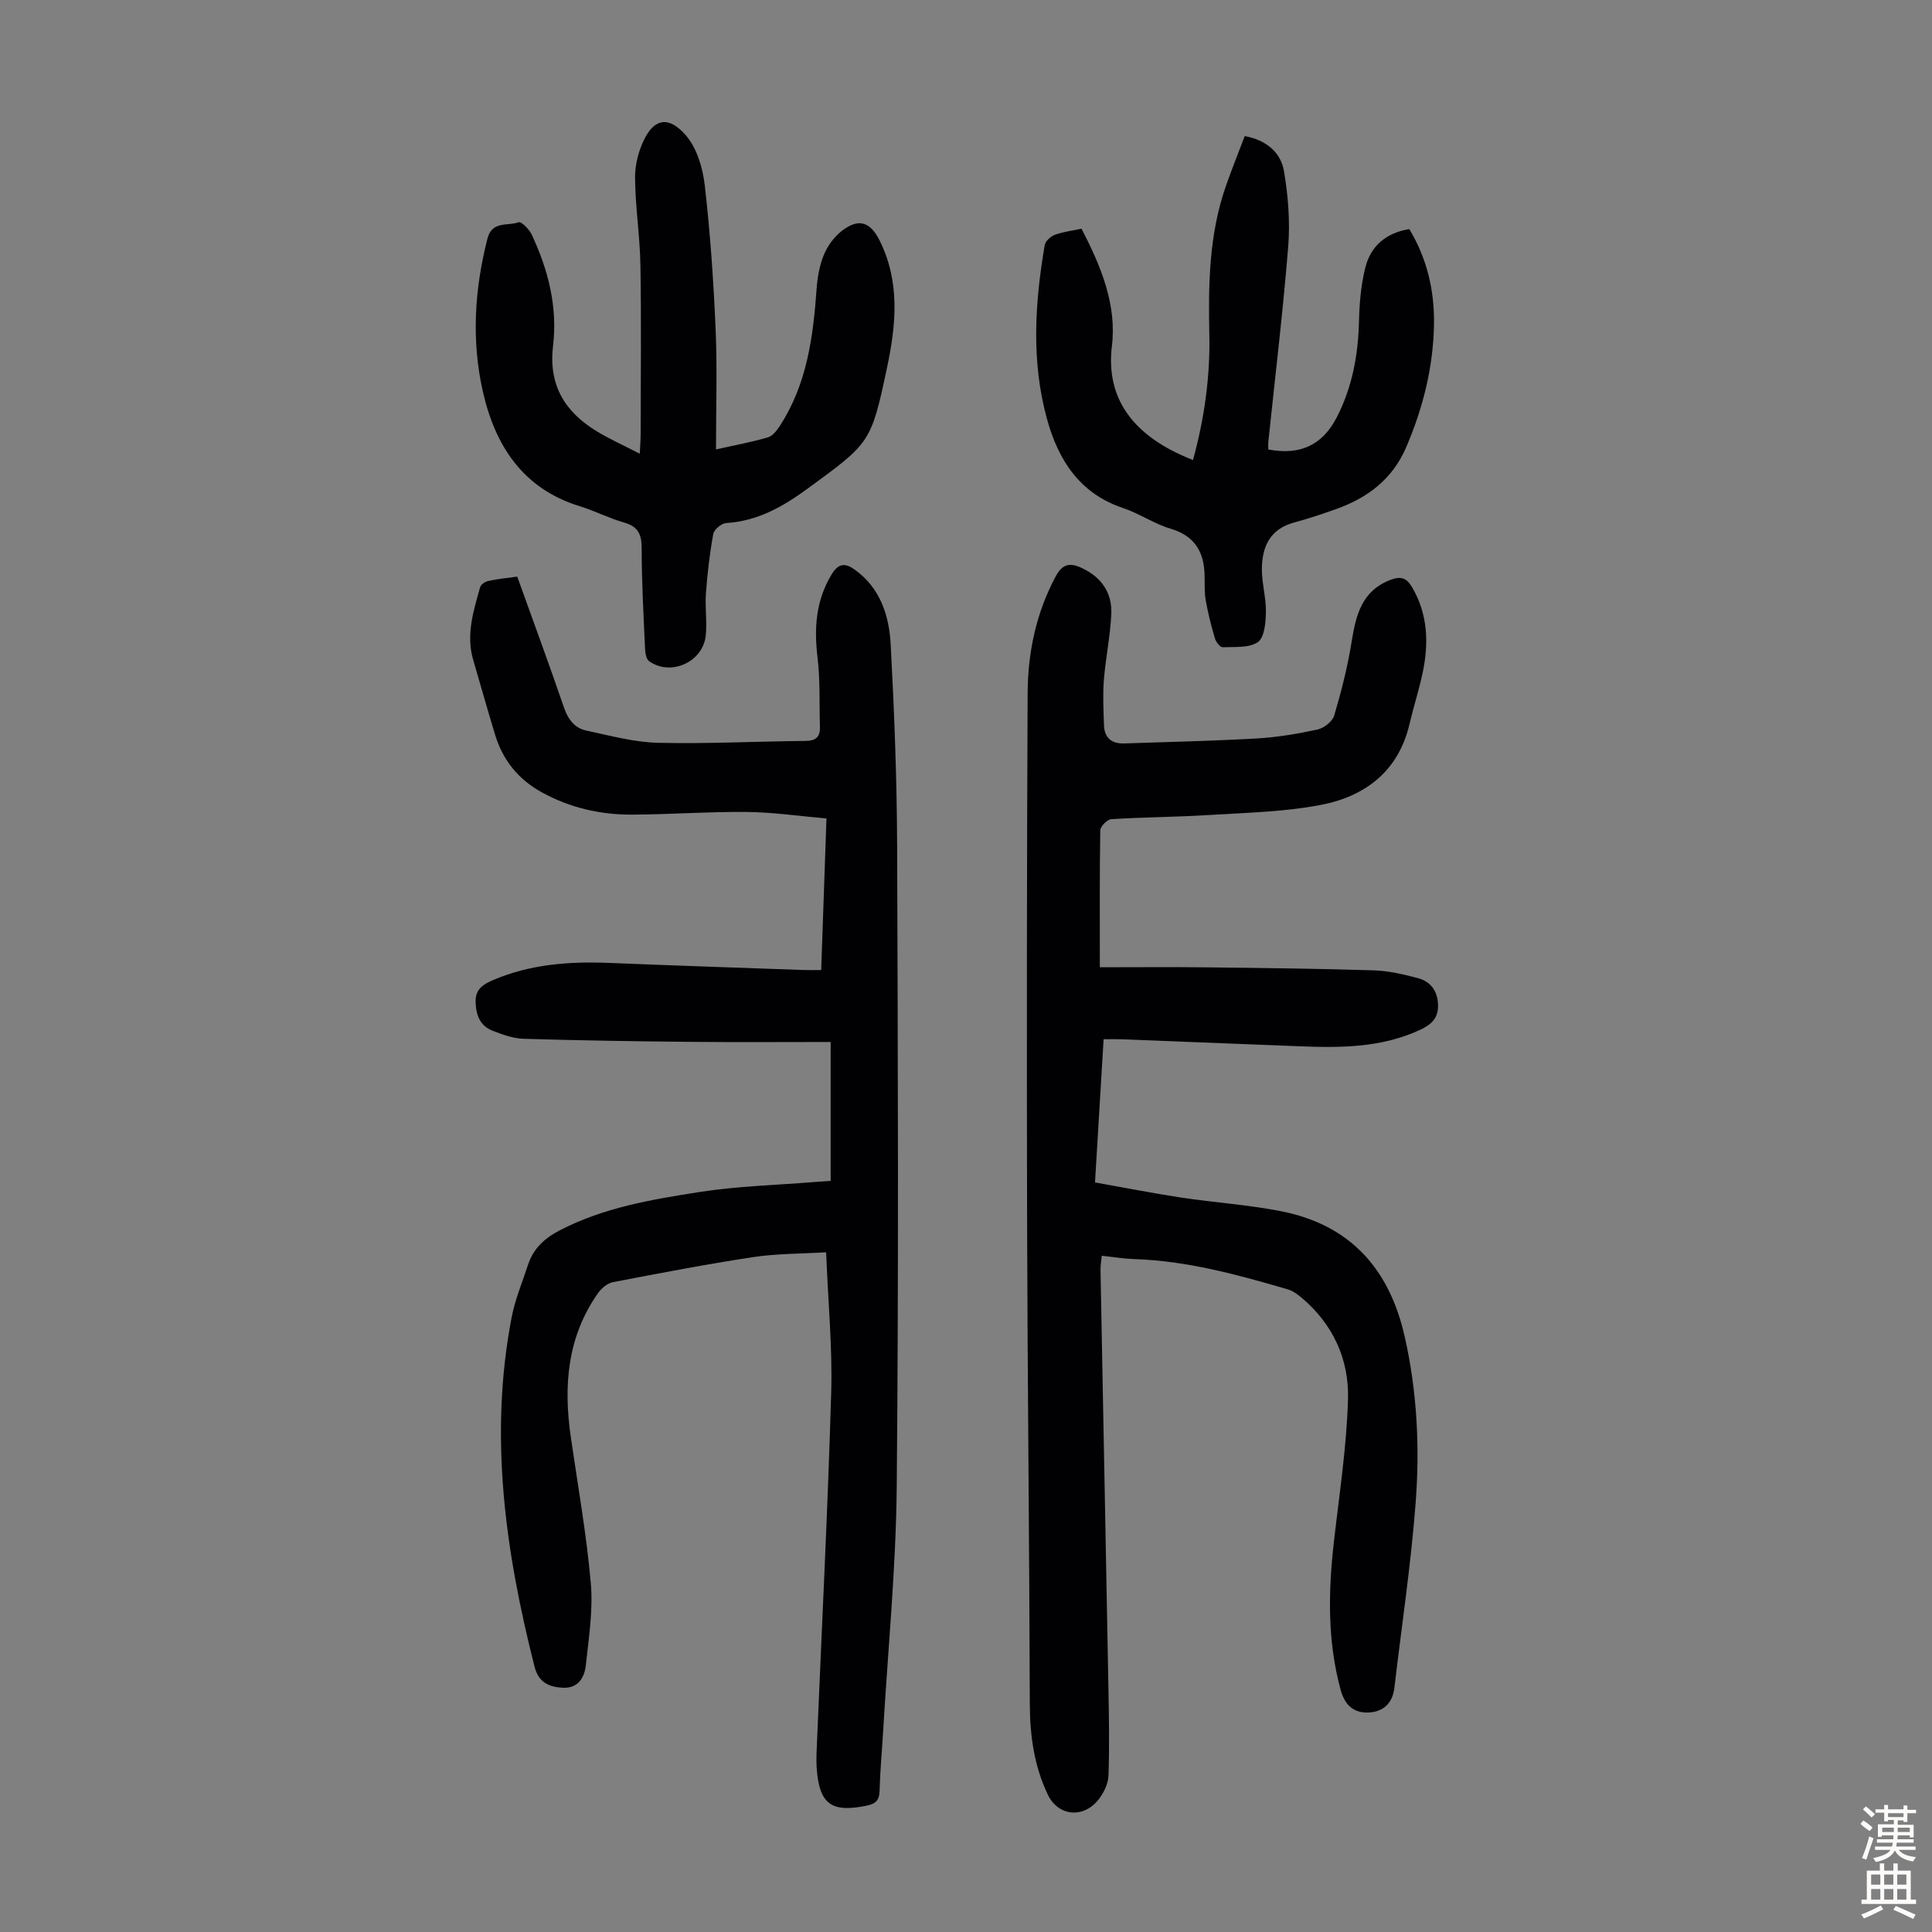
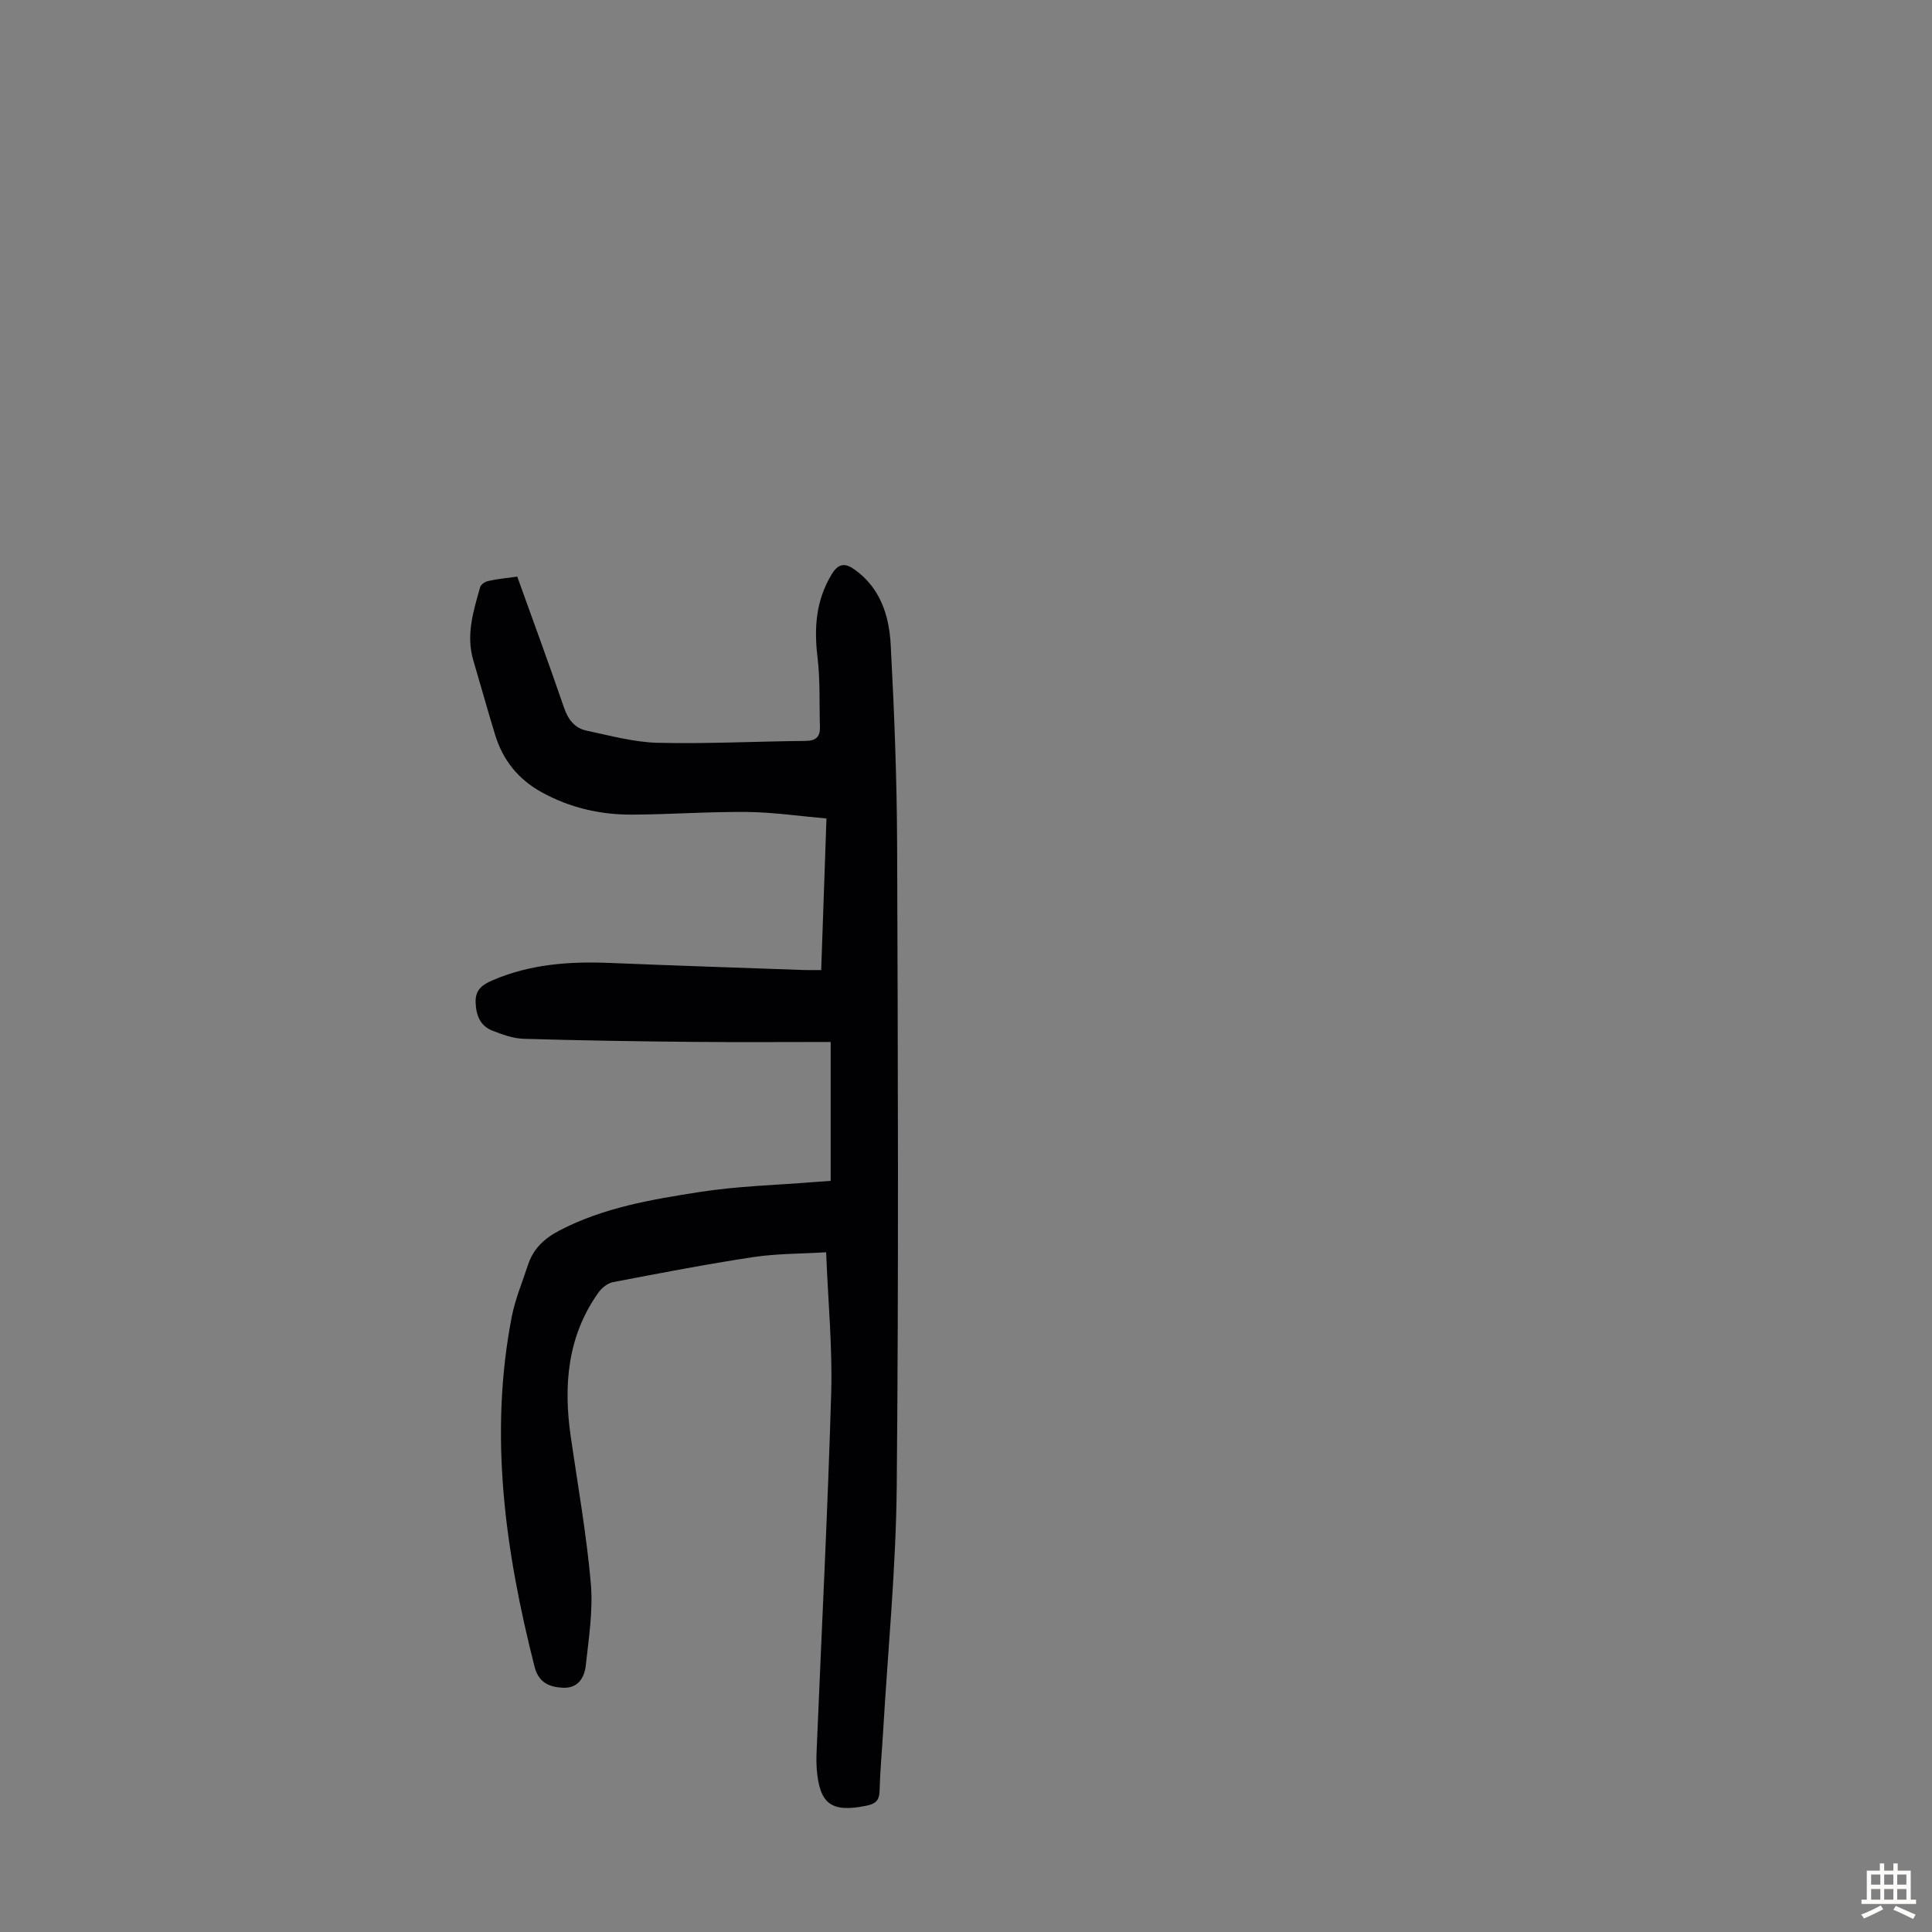
<svg xmlns="http://www.w3.org/2000/svg" enable-background="new 0 0 400 400" viewBox="0 0 400 400">
  <rect x="0" y="0" width="400" height="400" fill="#808080" stroke="none" />
  <g fill="#010103">
-     <path d="m227.71 200.26c7.64 0 14.88-.07 22.12.02 11.53.13 23.05.26 34.57.62 3.08.1 6.19.82 9.19 1.62 2.59.7 4.04 2.63 4.14 5.47.09 2.73-1.26 4.08-3.7 5.22-8.02 3.73-16.47 3.75-25 3.41-12.29-.49-24.59-.98-36.88-1.45-1.1-.04-2.19-.01-3.66-.01-.59 9.84-1.16 19.41-1.78 29.65 5.97 1.06 11.84 2.22 17.74 3.12 6.85 1.03 13.79 1.49 20.58 2.8 14.44 2.78 22.63 11.88 25.82 26.09 2.56 11.38 3.12 22.89 2.24 34.38-.97 12.79-2.91 25.52-4.4 38.27-.37 3.18-2.32 4.93-5.27 5.08-3.07.16-4.97-1.42-5.86-4.7-2.76-10.14-2.56-20.34-1.39-30.64 1.12-9.86 2.65-19.73 2.92-29.62.22-8.18-3.14-15.49-9.64-20.94-.84-.7-1.8-1.4-2.83-1.7-10.41-3.05-20.86-5.92-31.82-6.27-2.11-.07-4.22-.42-6.69-.69-.1 1.09-.28 2.04-.26 2.99.54 28.87 1.11 57.74 1.64 86.61.11 6.01.22 12.02.01 18.02-.06 1.66-.94 3.51-1.98 4.86-3.15 4.11-8.42 3.6-10.58-.91-2.86-5.97-3.71-12.29-3.73-18.89-.09-33.12-.47-66.24-.56-99.35-.09-36.6-.06-73.19.11-109.79.04-8.44 1.75-16.64 5.83-24.23 1.41-2.62 2.98-2.83 5.41-1.69 4.1 1.93 6.29 5.17 6.08 9.57-.21 4.56-1.18 9.08-1.54 13.64-.24 3.1-.08 6.23.03 9.35.09 2.58 1.58 3.83 4.14 3.75 9.15-.31 18.32-.51 27.46-1.03 4.23-.24 8.46-.95 12.6-1.85 1.34-.29 3.1-1.67 3.47-2.91 1.48-5.01 2.78-10.11 3.6-15.27.89-5.54 2.11-10.56 8.08-12.82 2.01-.76 3.26-.46 4.41 1.49 3.34 5.68 3.51 11.7 2.19 17.88-.74 3.49-1.86 6.91-2.67 10.39-2.27 9.83-9.14 15.06-18.35 16.84-7.51 1.45-15.3 1.61-22.97 2.09-6.81.43-13.64.44-20.44.87-.84.05-2.27 1.49-2.29 2.31-.15 9.06-.09 18.12-.09 28.35z" />
    <path d="m107.09 119.38c3.33 9.27 6.61 18.17 9.69 27.15.85 2.47 2.23 4.23 4.66 4.74 4.89 1.04 9.84 2.4 14.78 2.52 10.17.24 20.36-.3 30.54-.39 2.19-.02 3.06-.84 3-2.92-.15-4.79.07-9.62-.5-14.36-.73-6.08-.36-11.74 2.89-17.15 1.45-2.42 2.86-2.44 4.83-1.02 5.31 3.81 7.11 9.54 7.43 15.52.74 13.85 1.28 27.73 1.33 41.6.16 44.22.33 88.45-.08 132.67-.16 16.99-1.84 33.97-2.83 50.95-.24 4.02-.62 8.04-.72 12.06-.05 2.11-.9 2.75-2.91 3.14-7.07 1.4-9.55-.36-10.11-7.72-.14-1.89-.01-3.8.07-5.7 1-24.04 2.23-48.07 2.93-72.12.27-9.36-.64-18.76-1.05-29.08-5.2.32-10.21.26-15.1 1-9.73 1.47-19.39 3.34-29.06 5.19-1.12.22-2.33 1.23-3.03 2.22-6.42 9.07-7.21 19.25-5.67 29.86 1.46 10.07 3.25 20.12 4.14 30.24.49 5.59-.42 11.33-1.03 16.97-.27 2.53-1.55 4.82-4.72 4.68-2.87-.13-5.06-1.08-5.89-4.33-6.06-23.84-9.47-47.85-4.75-72.37.71-3.7 2.21-7.25 3.39-10.86 1.1-3.36 3.38-5.48 6.55-7.13 9.11-4.74 19.07-6.4 28.98-7.95 7.82-1.22 15.79-1.42 23.7-2.06 1.09-.09 2.19-.16 3.43-.24 0-9.43 0-18.65 0-28.76-9.7 0-19.19.07-28.68-.02-11.63-.11-23.26-.29-34.88-.64-2.17-.06-4.38-.87-6.44-1.67-2.6-1.01-3.44-3.25-3.51-5.95-.06-2.62 1.49-3.63 3.62-4.54 7.71-3.29 15.77-3.88 24.01-3.55 13.41.55 26.83.99 40.25 1.47 1.09.04 2.19.01 3.67.01.36-10.46.71-20.59 1.09-31.38-5.59-.49-11-1.29-16.41-1.35-7.94-.08-15.88.51-23.82.55-6.57.03-12.85-1.4-18.69-4.61-4.88-2.68-8.07-6.65-9.68-11.91-1.57-5.13-3-10.3-4.52-15.44-1.55-5.24.02-10.19 1.42-15.13.16-.56 1.03-1.15 1.67-1.28 1.85-.42 3.74-.6 6.01-.91z" />
-     <path d="m148.24 93.05c4.07-.92 7.47-1.53 10.77-2.51 1-.3 1.87-1.48 2.5-2.45 5.55-8.57 6.84-18.28 7.55-28.17.17-2.42.6-4.94 1.51-7.16.77-1.87 2.14-3.74 3.74-4.97 3.47-2.69 5.88-1.87 7.82 2.03 4.24 8.54 3.41 17.35 1.53 26.25-3.32 15.66-3.47 15.59-16.38 25.04-5.17 3.79-10.4 6.77-16.93 7.18-.97.06-2.5 1.33-2.67 2.24-.74 4.03-1.22 8.13-1.52 12.23-.22 2.89.24 5.83-.03 8.72-.52 5.54-7.18 8.61-11.72 5.43-.61-.43-.82-1.72-.86-2.63-.31-6.93-.7-13.86-.7-20.8 0-2.9-.77-4.48-3.66-5.3-3.11-.88-6.02-2.41-9.12-3.36-11.87-3.63-17.6-12.63-20.12-23.85-2.36-10.49-1.71-21.09.97-31.57.96-3.76 4.23-2.54 6.47-3.39.52-.2 2.16 1.43 2.67 2.51 3.44 7.3 5.41 15.01 4.44 23.09-.97 8.07 2.42 13.63 8.98 17.64 2.72 1.66 5.66 2.97 8.98 4.69.08-1.81.18-2.98.18-4.15.01-11.64.15-23.28-.05-34.92-.1-6.02-1.06-12.03-1.11-18.05-.02-2.74.75-5.74 2.01-8.18 2.16-4.18 5.08-4.55 8.49-.64 2.29 2.63 3.52 6.74 3.93 10.34 1.14 9.88 1.82 19.83 2.25 29.78.35 8.09.08 16.24.08 24.93z" />
-     <path d="m223.91 47.35c4.07 7.81 7.32 15.77 6.3 24.28-1.32 10.92 4.39 18.78 16.79 23.61 2.32-8.48 3.56-17.07 3.38-25.83-.22-10.44-.08-20.82 3.4-30.82 1.21-3.46 2.58-6.86 3.93-10.42 4.47.84 7.46 3.36 8.13 7.29.86 5.1 1.28 10.43.87 15.58-1.08 13.48-2.71 26.92-4.11 40.38-.06.54-.01 1.1-.01 1.64 6.62 1.25 11.21-.92 14.16-6.63 3.25-6.3 4.46-13.03 4.62-20.06.09-3.66.41-7.39 1.29-10.92 1.11-4.46 4.23-7.22 9.12-8.02 3.67 6.09 5.23 12.72 5.11 19.78-.15 8.83-2.26 17.21-5.73 25.33-2.85 6.68-8.02 10.54-14.59 12.88-2.84 1.01-5.7 1.97-8.61 2.75-5.14 1.38-6.73 5.18-6.7 9.88.02 2.88.89 5.77.83 8.64-.04 2.17-.28 5.28-1.65 6.24-1.82 1.27-4.81.97-7.31 1.07-.53.02-1.38-1.1-1.6-1.84-.76-2.55-1.41-5.15-1.88-7.77-.29-1.64-.23-3.34-.25-5.02-.04-4.95-1.9-8.38-7.05-9.91-3.4-1.01-6.45-3.14-9.82-4.27-9.06-3.03-13.46-10.01-15.79-18.54-3.25-11.88-2.49-23.93-.44-35.92.14-.82 1.24-1.79 2.11-2.12 1.67-.62 3.47-.82 5.5-1.26z" />
  </g>
-   <path d="m385.2 377.6.6-.7c.6.4 1.3.9 1.9 1.5l-.6.7c-.8-.5-1.4-1-1.9-1.5zm.3 7.1c.6-1.4 1.1-2.9 1.5-4.5.3.1.6.3.9.4-.5 1.4-1 2.9-1.5 4.4zm.2-10.1.6-.6c.7.5 1.3 1.1 1.9 1.6l-.7.7c-.6-.6-1.2-1.2-1.8-1.7zm8.4-.8h.8v.9h1.8v.7h-1.8v1.8h-.8v-.3h-1.2v.9h3.3v2.6h-.8v-.4h-2.5c0 .3 0 .6-.1.8h3.4v.7h-3.5c0 .3-.1.6-.1.8h4v.7h-3.5c.7.9 1.9 1.3 3.6 1.5-.2.2-.4.5-.6.9-1.9-.3-3.2-1.1-3.8-2.3-.5 1.1-1.8 2-3.9 2.4-.2-.3-.4-.5-.6-.8 1.9-.4 3.1-.9 3.6-1.7h-3.2v-.7h3.5c.1-.2.1-.5.2-.8h-3.3v-.7h3.4c0-.2 0-.5 0-.8h-2.4v.3h-.8v-2.6h3.3v-.9h-1.2v.3h-.8v-1.8h-1.8v-.7h1.8v-.9h.8v.9h3.2zm-4.4 5.5h2.4c0-.3 0-.6 0-.9h-2.4zm1.2-3.1h3.2v-.8h-3.2zm4.4 2.2h-2.4v.9h2.5v-.9z" fill="#fcfbfa" />
  <path d="m389.2 385.8h.9v1.5h1.9v-1.5h.9v1.5h2.7v6h1.1v.9h-11.3v-.9h1.1v-6h2.7zm.2 8.7.5.8c-1.2.6-2.5 1.3-4 1.9-.2-.3-.3-.6-.6-.8 1.6-.6 3-1.3 4.1-1.9zm-2-4.3h1.9v-2.1h-1.9zm0 3.1h1.9v-2.2h-1.9zm2.7-3.1h1.9v-2.1h-1.9zm0 3.1h1.9v-2.2h-1.9zm2.4 1.3c1.4.6 2.7 1.2 4.1 1.8l-.5.9c-1.5-.7-2.8-1.4-4.1-1.9zm2.2-6.5h-1.9v2.1h1.9zm-1.9 5.2h1.9v-2.2h-1.9z" fill="#fcfbfa" />
</svg>